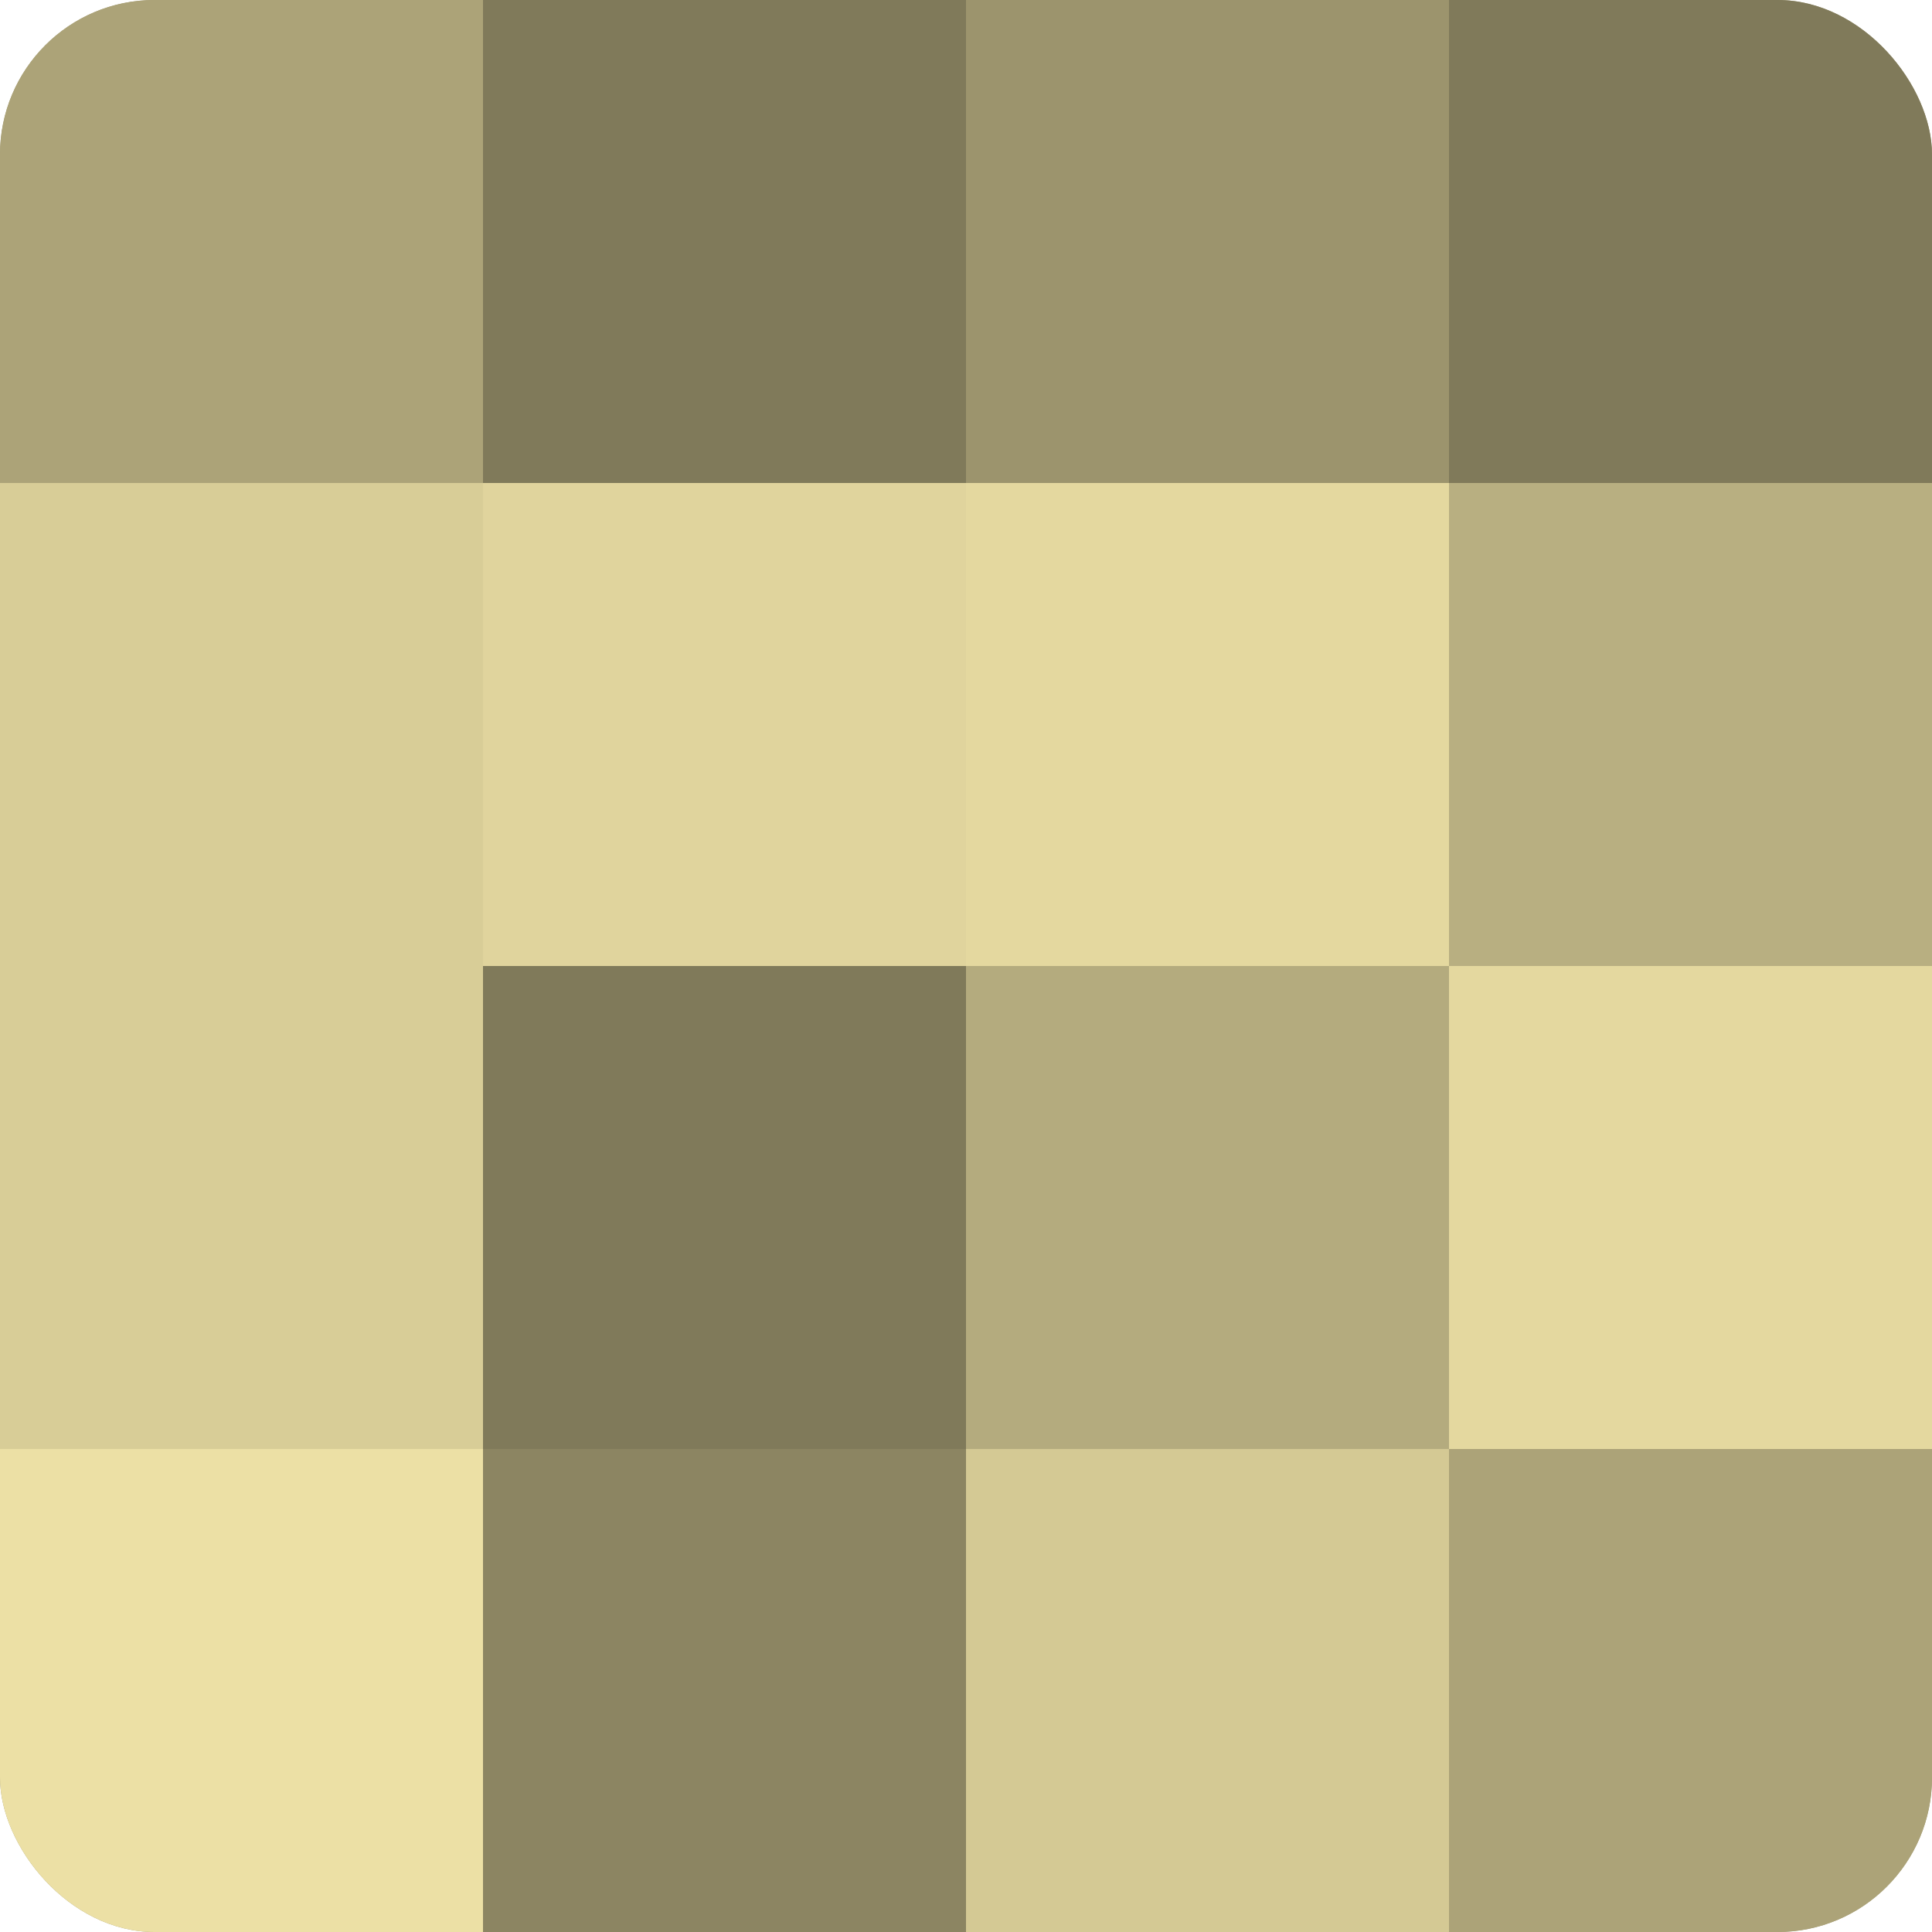
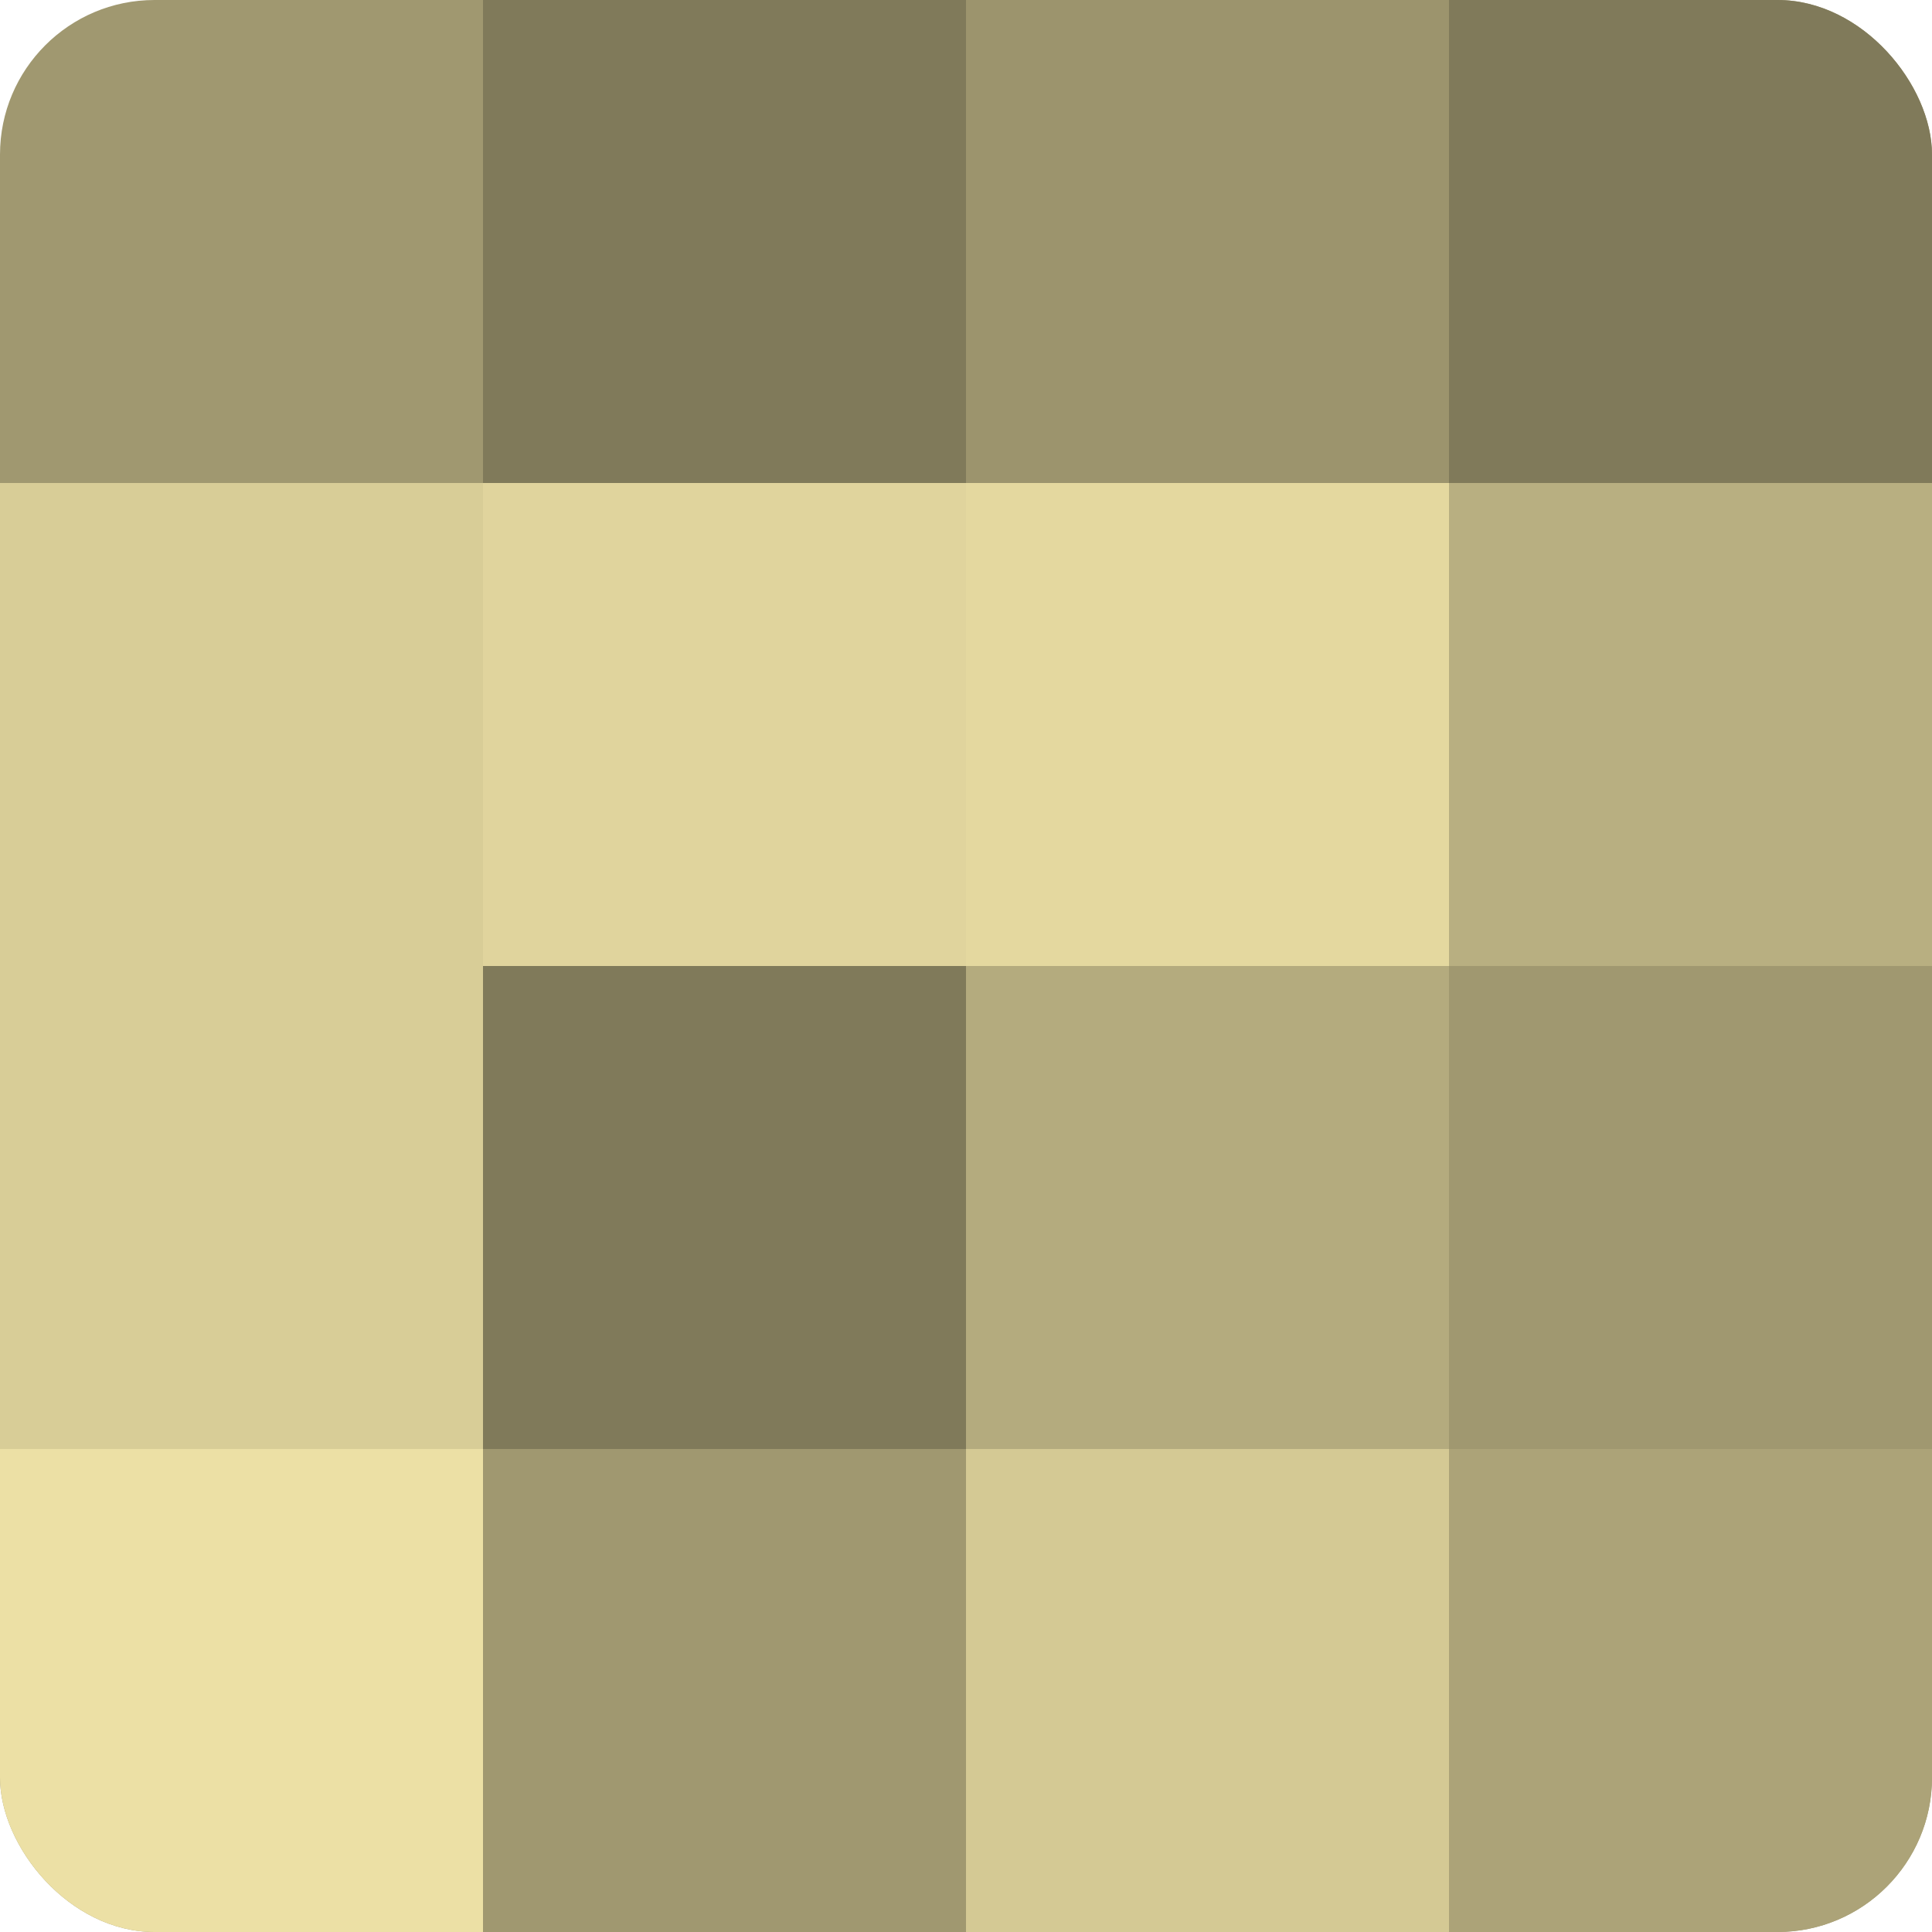
<svg xmlns="http://www.w3.org/2000/svg" width="60" height="60" viewBox="0 0 100 100" preserveAspectRatio="xMidYMid meet">
  <defs>
    <clipPath id="c" width="100" height="100">
      <rect width="100" height="100" rx="8" ry="8" />
    </clipPath>
  </defs>
  <g clip-path="url(#c)">
    <rect width="100" height="100" fill="#a09870" />
-     <rect width="25" height="25" fill="#aca378" />
    <rect y="25" width="25" height="25" fill="#d8cd97" />
    <rect y="50" width="25" height="25" fill="#d8cd97" />
    <rect y="75" width="25" height="25" fill="#ece0a5" />
    <rect x="25" width="25" height="25" fill="#807a5a" />
    <rect x="25" y="25" width="25" height="25" fill="#e0d49d" />
    <rect x="25" y="50" width="25" height="25" fill="#807a5a" />
-     <rect x="25" y="75" width="25" height="25" fill="#8c8562" />
    <rect x="50" width="25" height="25" fill="#9c946d" />
    <rect x="50" y="25" width="25" height="25" fill="#e4d89f" />
    <rect x="50" y="50" width="25" height="25" fill="#b4ab7e" />
    <rect x="50" y="75" width="25" height="25" fill="#d4c994" />
    <rect x="75" width="25" height="25" fill="#807a5a" />
    <rect x="75" y="25" width="25" height="25" fill="#b8af81" />
-     <rect x="75" y="50" width="25" height="25" fill="#e4d89f" />
    <rect x="75" y="75" width="25" height="25" fill="#aca378" />
  </g>
</svg>